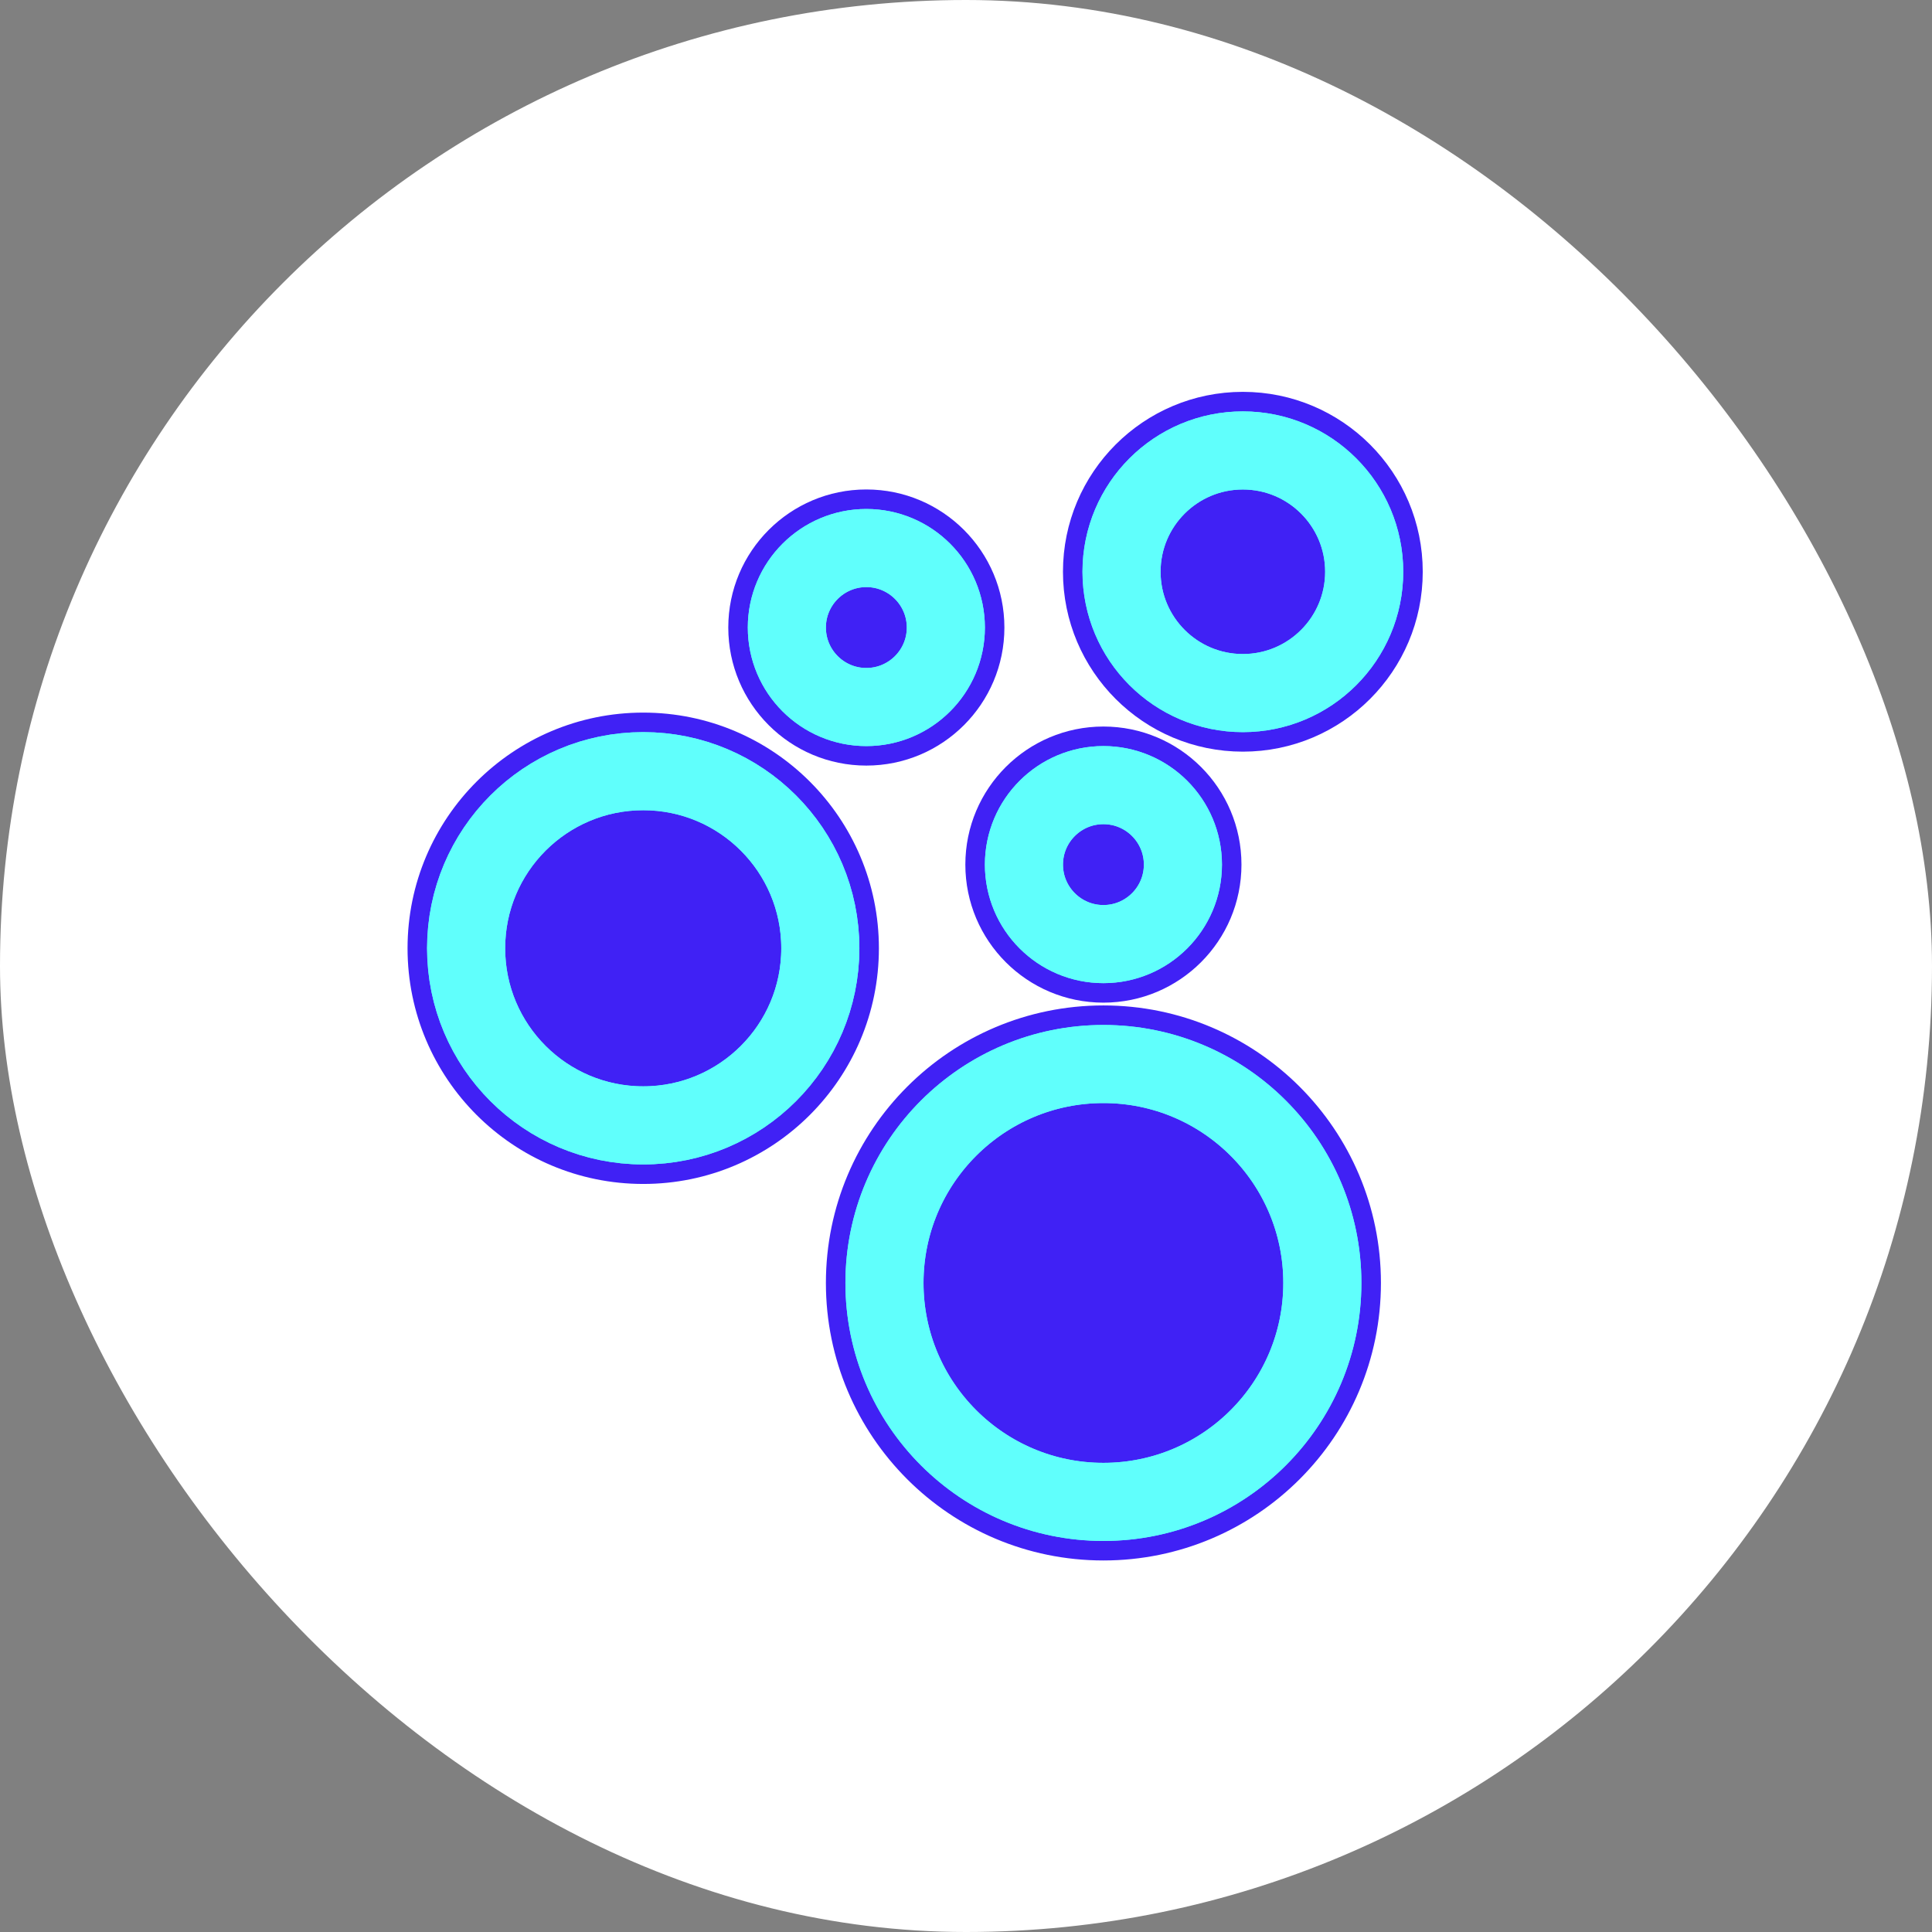
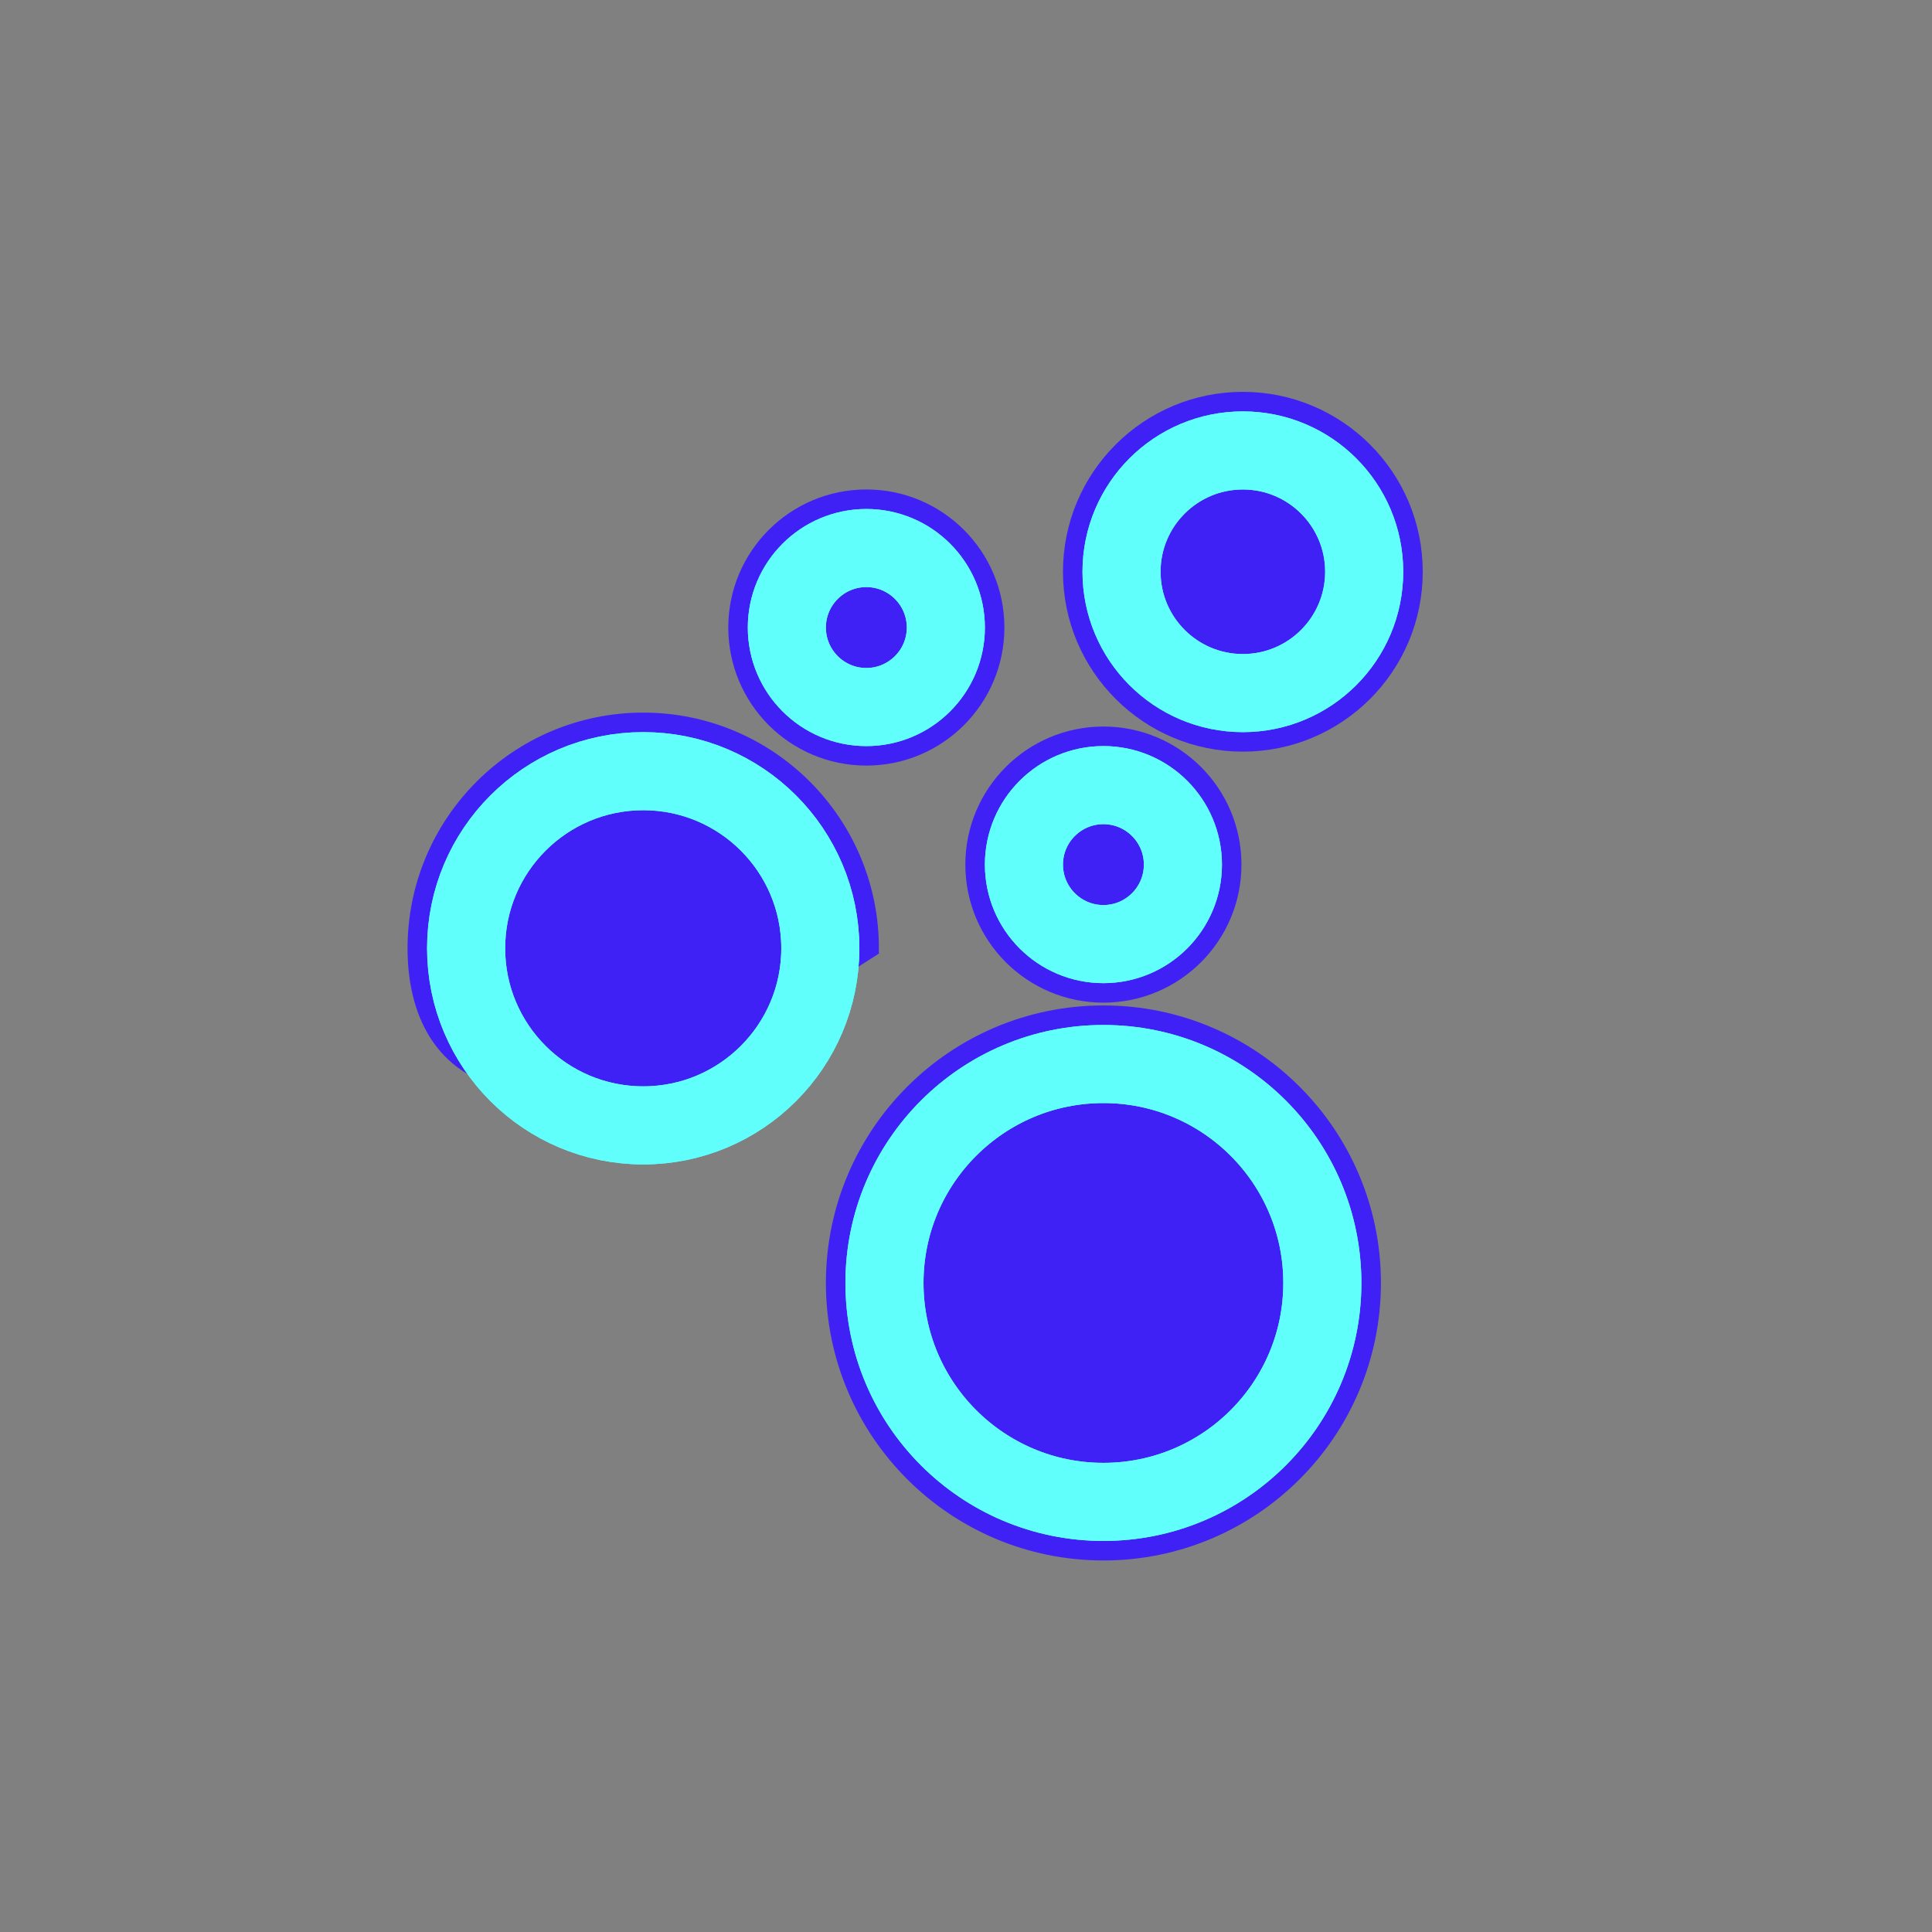
<svg xmlns="http://www.w3.org/2000/svg" width="95" height="95" viewBox="0 0 95 95" fill="none">
  <rect x="0" y="0" width="95" height="95" fill="#808080" stroke="none" />
-   <rect width="95" height="95" rx="47.5" fill="white" />
-   <path d="M31.629 35.52C37.764 35.52 42.737 40.494 42.737 46.629C42.737 52.764 37.764 57.737 31.629 57.737C25.494 57.737 20.52 52.764 20.52 46.629C20.52 40.494 25.494 35.52 31.629 35.52Z" fill="#4021F5" stroke="#4021F5" stroke-width="0.96" />
+   <path d="M31.629 35.52C37.764 35.52 42.737 40.494 42.737 46.629C25.494 57.737 20.52 52.764 20.52 46.629C20.52 40.494 25.494 35.52 31.629 35.52Z" fill="#4021F5" stroke="#4021F5" stroke-width="0.96" />
  <path d="M61.114 19.748C65.734 19.748 69.479 23.494 69.479 28.114C69.479 32.735 65.734 36.48 61.114 36.48C56.494 36.48 52.748 32.735 52.748 28.114C52.748 23.494 56.494 19.748 61.114 19.748Z" fill="#4021F5" stroke="#4021F5" stroke-width="0.96" />
  <path d="M54.257 49.919C61.528 49.919 67.423 55.814 67.423 63.085C67.423 70.357 61.528 76.251 54.257 76.251C46.986 76.251 41.091 70.357 41.091 63.085C41.091 55.814 46.986 49.919 54.257 49.919Z" fill="#4021F5" stroke="#4021F5" stroke-width="0.96" />
  <path d="M42.599 24.548C46.083 24.548 48.908 27.373 48.908 30.857C48.908 34.341 46.084 37.165 42.599 37.165C39.115 37.165 36.291 34.341 36.291 30.857C36.291 27.373 39.116 24.548 42.599 24.548Z" fill="#4021F5" stroke="#4021F5" stroke-width="0.96" />
  <path d="M54.257 36.205C57.741 36.205 60.565 39.03 60.565 42.514C60.565 45.998 57.741 48.822 54.257 48.822C50.773 48.822 47.948 45.998 47.948 42.514C47.948 39.03 50.773 36.206 54.257 36.205Z" fill="#4021F5" stroke="#4021F5" stroke-width="0.96" />
  <path d="M31.629 37.92C36.438 37.92 40.337 41.819 40.337 46.629C40.337 51.438 36.438 55.337 31.629 55.337C26.819 55.337 22.92 51.438 22.92 46.629C22.92 41.819 26.819 37.92 31.629 37.92Z" fill="#4021F5" />
  <path d="M31.629 37.92C36.438 37.92 40.337 41.819 40.337 46.629C40.337 51.438 36.438 55.337 31.629 55.337C26.819 55.337 22.92 51.438 22.92 46.629C22.92 41.819 26.819 37.92 31.629 37.92Z" stroke="#60FFFC" stroke-width="3.84" />
  <path d="M31.629 37.92C36.438 37.92 40.337 41.819 40.337 46.629C40.337 51.438 36.438 55.337 31.629 55.337C26.819 55.337 22.92 51.438 22.92 46.629C22.92 41.819 26.819 37.92 31.629 37.92Z" stroke="#60FFFC" stroke-width="3.84" />
  <path d="M61.114 22.149C64.409 22.149 67.08 24.82 67.08 28.114C67.08 31.409 64.409 34.08 61.114 34.08C57.819 34.08 55.148 31.409 55.148 28.114C55.148 24.82 57.819 22.149 61.114 22.149Z" fill="#4021F5" />
  <path d="M61.114 22.149C64.409 22.149 67.08 24.82 67.08 28.114C67.08 31.409 64.409 34.08 61.114 34.08C57.819 34.08 55.148 31.409 55.148 28.114C55.148 24.82 57.819 22.149 61.114 22.149Z" stroke="#60FFFC" stroke-width="3.84" />
  <path d="M61.114 22.149C64.409 22.149 67.08 24.82 67.08 28.114C67.08 31.409 64.409 34.08 61.114 34.08C57.819 34.08 55.148 31.409 55.148 28.114C55.148 24.82 57.819 22.149 61.114 22.149Z" stroke="#60FFFC" stroke-width="3.84" />
  <path d="M54.257 52.32C60.203 52.32 65.022 57.14 65.022 63.085C65.022 69.031 60.203 73.851 54.257 73.851C48.311 73.851 43.491 69.031 43.491 63.085C43.491 57.14 48.311 52.32 54.257 52.32Z" fill="#4021F5" />
  <path d="M54.257 52.32C60.203 52.32 65.022 57.14 65.022 63.085C65.022 69.031 60.203 73.851 54.257 73.851C48.311 73.851 43.491 69.031 43.491 63.085C43.491 57.14 48.311 52.32 54.257 52.32Z" stroke="#60FFFC" stroke-width="3.84" />
  <path d="M54.257 52.32C60.203 52.32 65.022 57.14 65.022 63.085C65.022 69.031 60.203 73.851 54.257 73.851C48.311 73.851 43.491 69.031 43.491 63.085C43.491 57.14 48.311 52.32 54.257 52.32Z" stroke="#60FFFC" stroke-width="3.84" />
  <path d="M42.599 26.948C44.758 26.948 46.508 28.698 46.509 30.857C46.509 33.015 44.758 34.766 42.599 34.766C40.441 34.766 38.691 33.015 38.691 30.857C38.691 28.698 40.441 26.949 42.599 26.948Z" fill="#4021F5" />
  <path d="M42.599 26.948C44.758 26.948 46.508 28.698 46.509 30.857C46.509 33.015 44.758 34.766 42.599 34.766C40.441 34.766 38.691 33.015 38.691 30.857C38.691 28.698 40.441 26.949 42.599 26.948Z" stroke="#60FFFC" stroke-width="3.84" />
  <path d="M42.599 26.948C44.758 26.948 46.508 28.698 46.509 30.857C46.509 33.015 44.758 34.766 42.599 34.766C40.441 34.766 38.691 33.015 38.691 30.857C38.691 28.698 40.441 26.949 42.599 26.948Z" stroke="#60FFFC" stroke-width="3.84" />
  <path d="M54.257 38.606C56.415 38.606 58.166 40.355 58.166 42.514C58.166 44.673 56.415 46.423 54.257 46.423C52.098 46.423 50.349 44.672 50.349 42.514C50.349 40.356 52.099 38.606 54.257 38.606Z" fill="#4021F5" />
  <path d="M54.257 38.606C56.415 38.606 58.166 40.355 58.166 42.514C58.166 44.673 56.415 46.423 54.257 46.423C52.098 46.423 50.349 44.672 50.349 42.514C50.349 40.356 52.099 38.606 54.257 38.606Z" stroke="#60FFFC" stroke-width="3.84" />
  <path d="M54.257 38.606C56.415 38.606 58.166 40.355 58.166 42.514C58.166 44.673 56.415 46.423 54.257 46.423C52.098 46.423 50.349 44.672 50.349 42.514C50.349 40.356 52.099 38.606 54.257 38.606Z" stroke="#60FFFC" stroke-width="3.84" />
</svg>